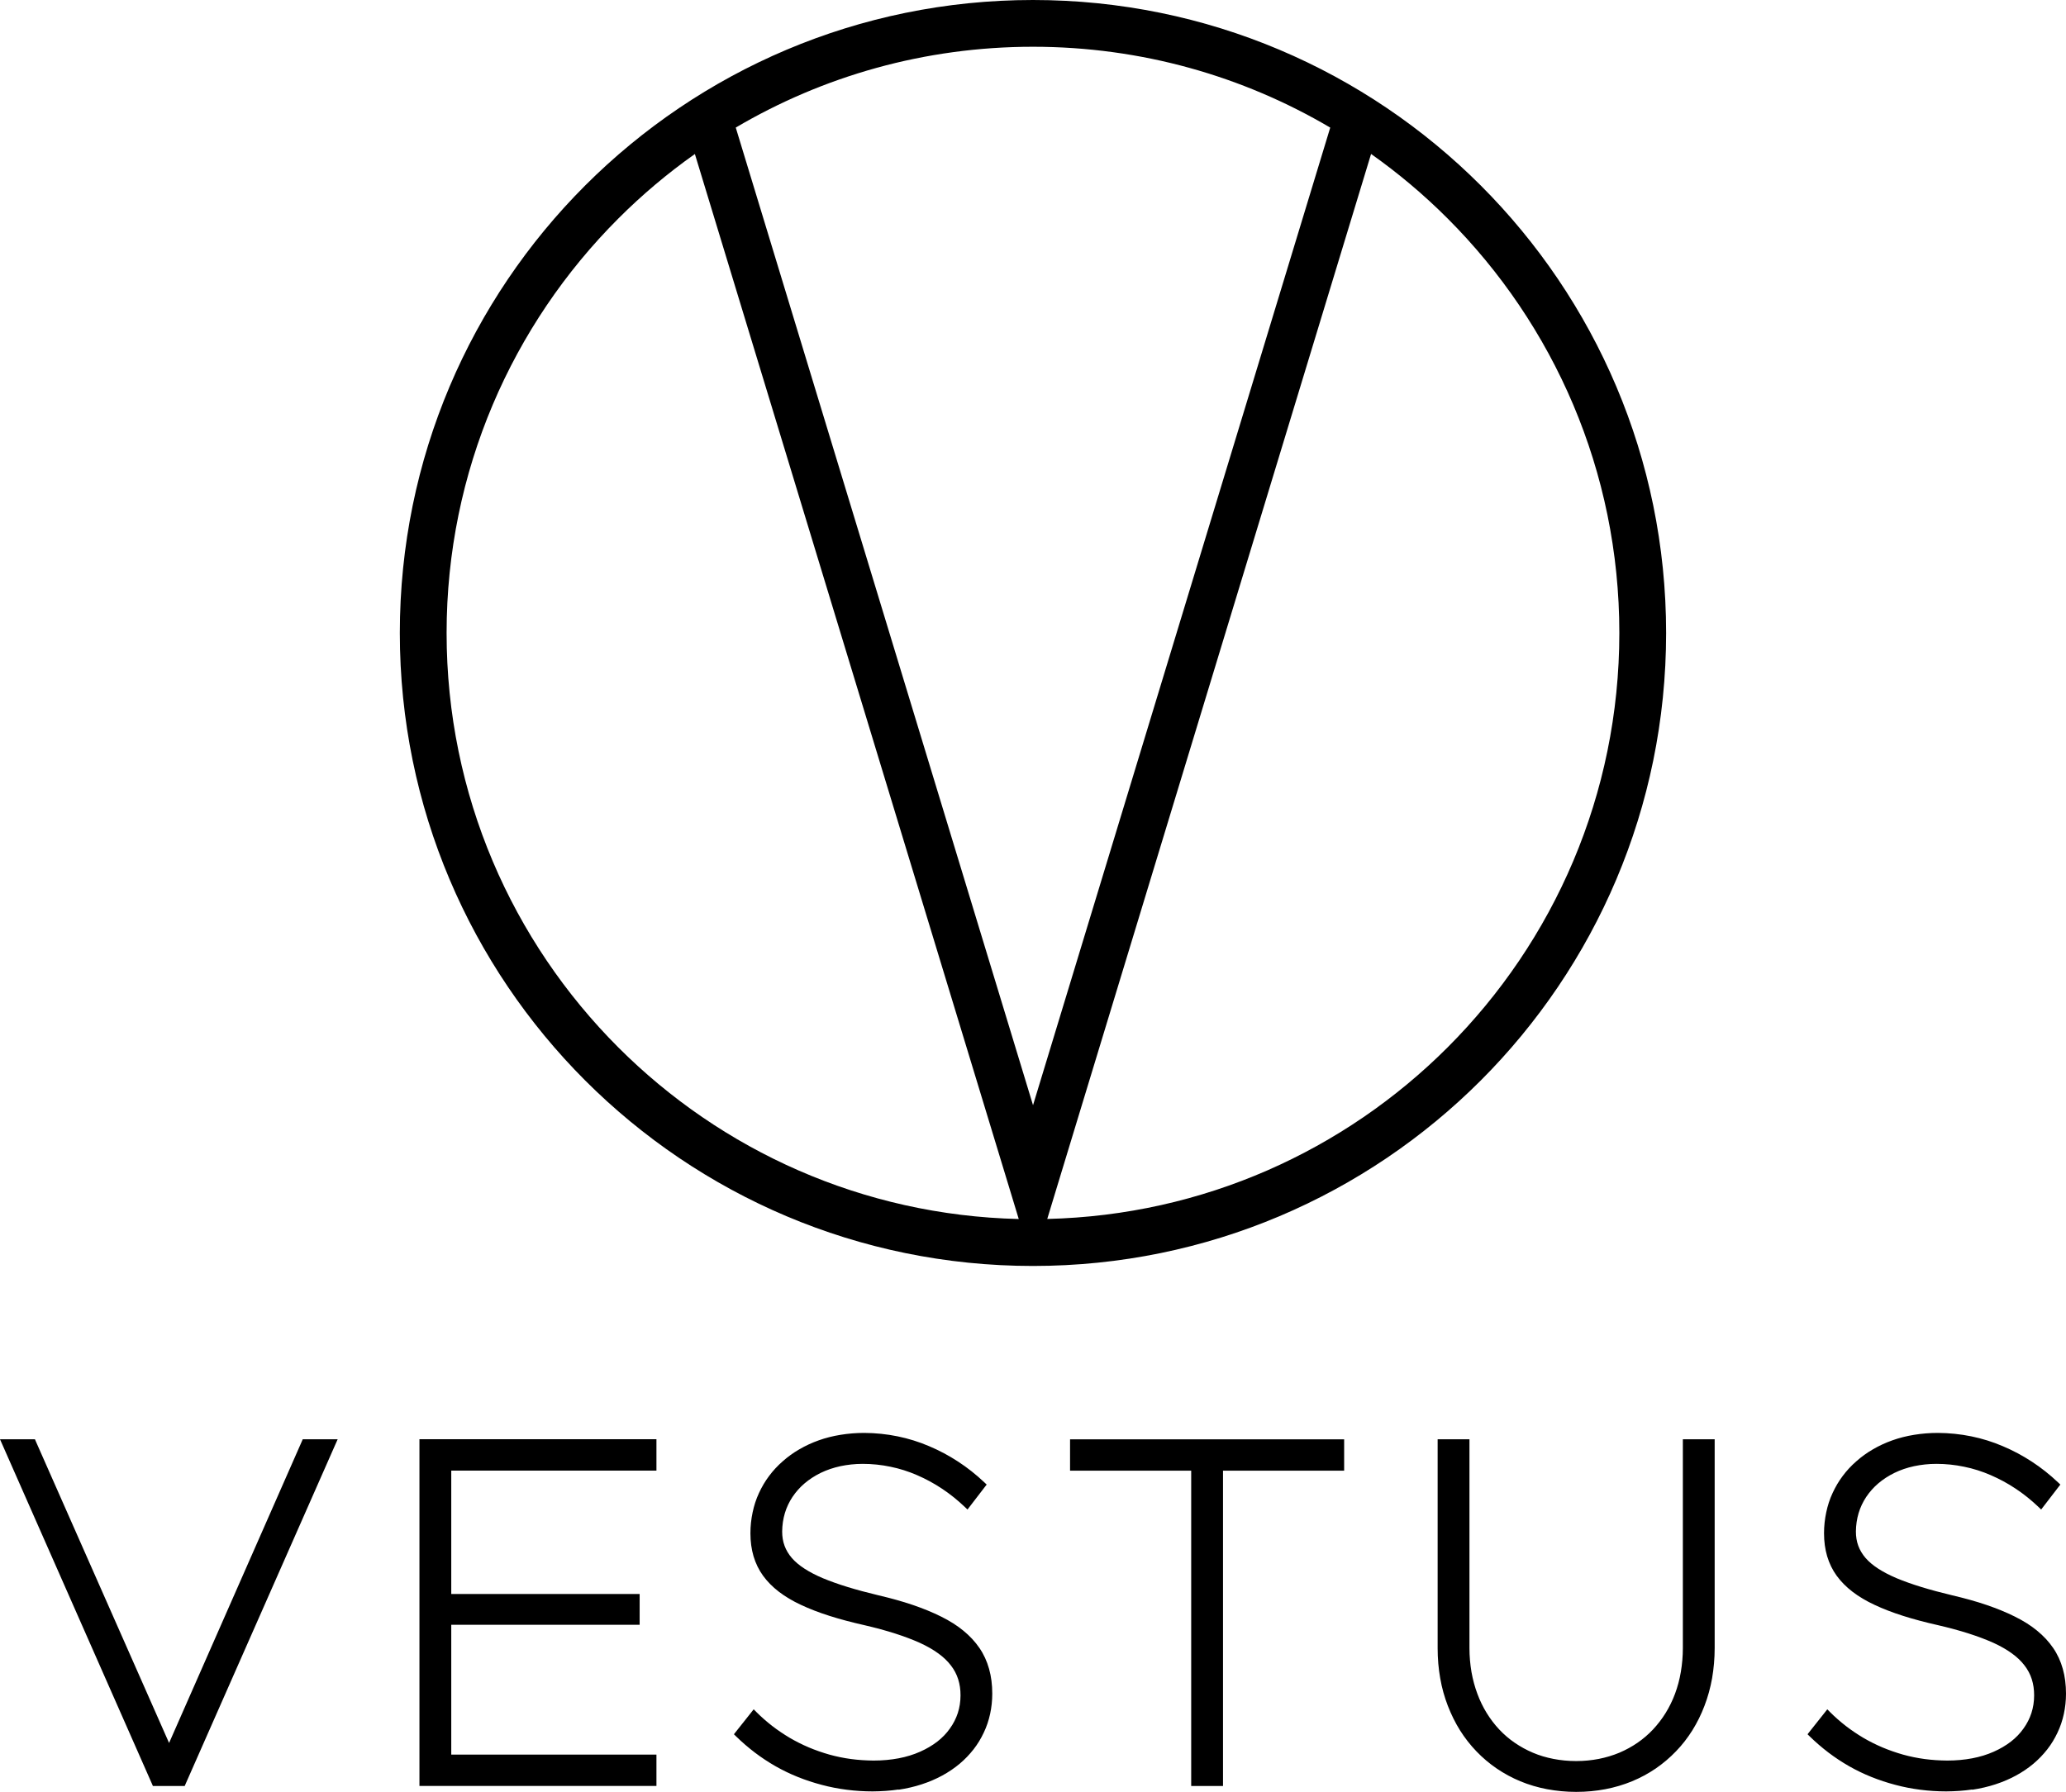
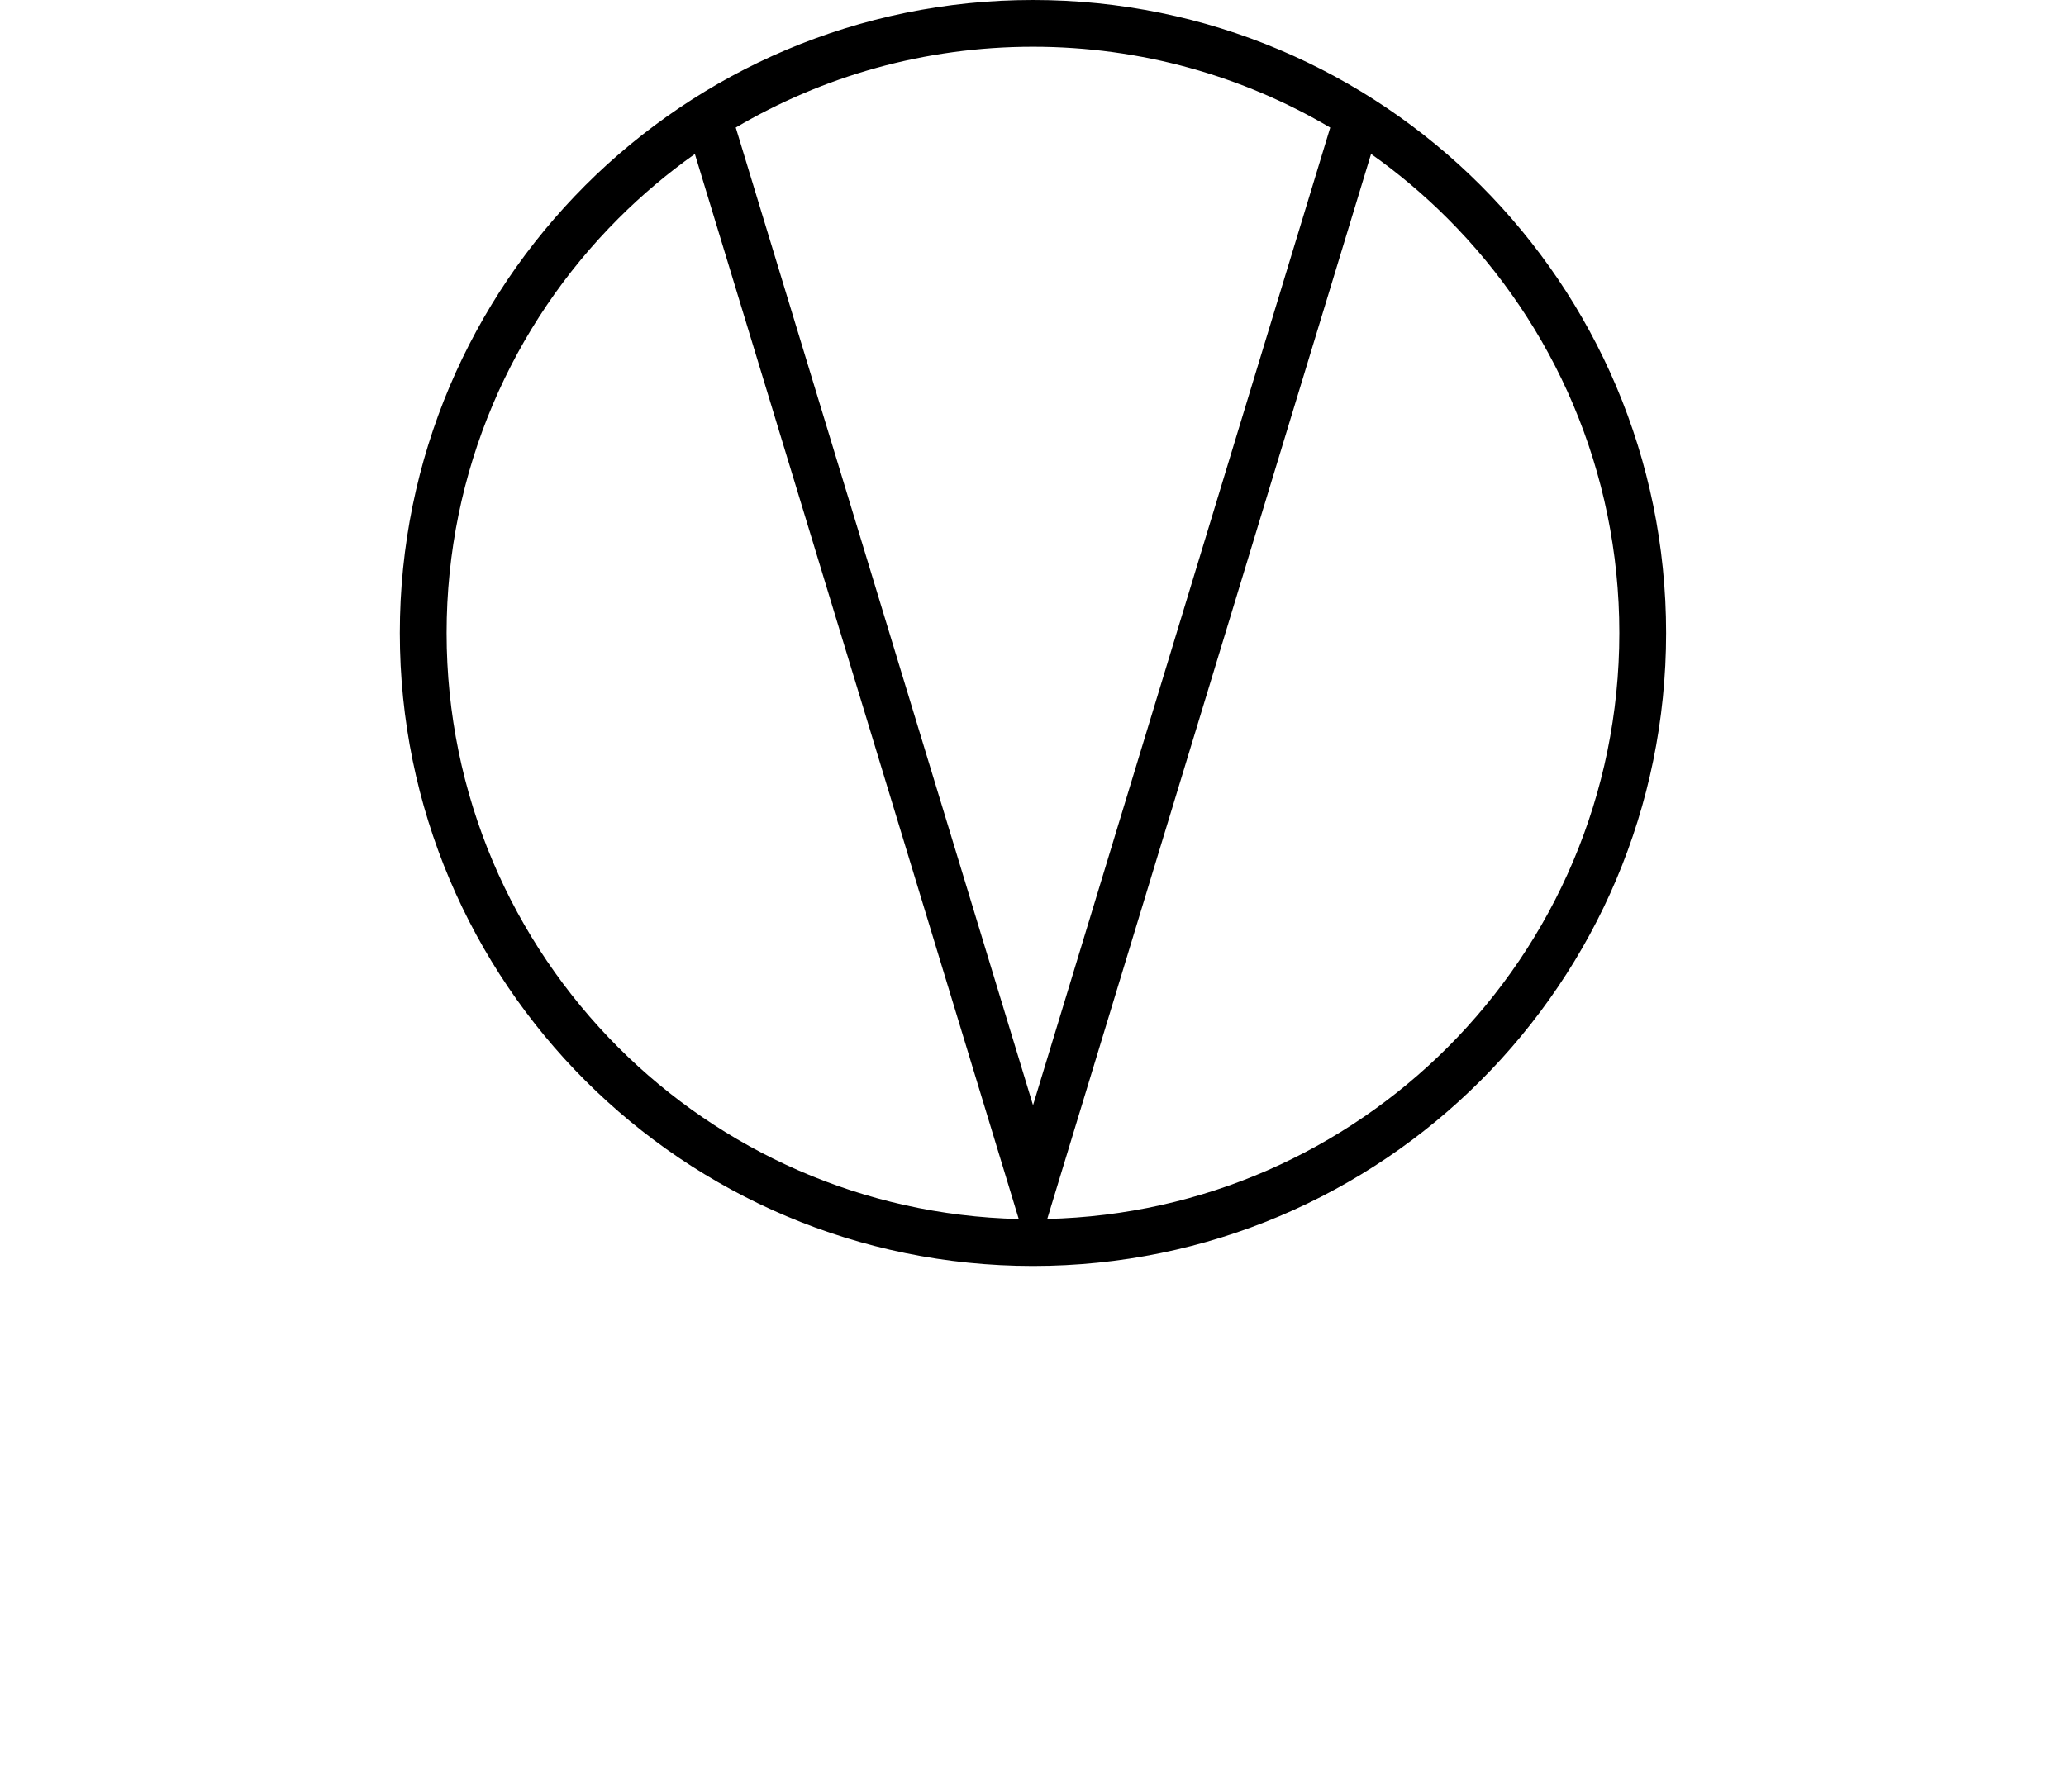
<svg xmlns="http://www.w3.org/2000/svg" version="1.1" viewBox="0 0 337.01 292.37">
  <g>
    <g id="Layer_1">
      <g>
        <path d="M166.18,198.9l-1.32-4.35L113.35,25.13c-4.46,3.15-8.63,6.67-12.48,10.52-17.31,17.31-28.02,41.22-28.02,67.63s10.71,50.32,28.02,67.63c16.8,16.8,39.82,27.38,65.3,27.99M223.65,25.13l-51.5,169.41-1.32,4.35c25.48-.61,48.5-11.19,65.3-27.99,17.31-17.31,28.02-41.22,28.02-67.63s-10.71-50.32-28.02-67.63c-3.85-3.85-8.02-7.37-12.48-10.52ZM120.02,20.82l48.49,159.51L216.99,20.82c-14.22-8.38-30.79-13.19-48.49-13.19s-34.27,4.81-48.49,13.19ZM168.5,0c28.51,0,54.34,11.56,73.03,30.25,18.69,18.69,30.25,44.51,30.25,73.03s-11.56,54.33-30.25,73.03c-18.69,18.69-44.51,30.25-73.03,30.25s-54.33-11.56-73.03-30.25c-18.69-18.69-30.25-44.51-30.25-73.03s11.56-54.34,30.25-73.03C114.17,11.56,139.99,0,168.5,0Z" />
-         <path d="M321.71,291.98c-1.33.2-2.74.3-4.23.31h0c-1.43,0-2.84-.09-4.24-.27-1.39-.18-2.75-.44-4.08-.8h0c-1.34-.35-2.63-.78-3.88-1.28-1.25-.5-2.47-1.09-3.65-1.76h0c-1.17-.67-2.29-1.41-3.36-2.22-1.06-.81-2.08-1.68-3.05-2.63l-.37-.36.32-.41,2.5-3.15.4-.51.46.46c.81.81,1.67,1.56,2.57,2.26.91.7,1.86,1.34,2.85,1.93,1.01.59,2.05,1.11,3.13,1.57,1.07.45,2.19.84,3.35,1.17,1.15.32,2.33.56,3.52.72,1.2.16,2.43.24,3.69.25,1.46,0,2.83-.13,4.09-.37h0c1.26-.24,2.42-.6,3.48-1.07h0c1.06-.47,1.99-1.02,2.81-1.65.81-.63,1.5-1.34,2.06-2.14h0c.57-.79,1-1.64,1.29-2.53.29-.9.44-1.86.44-2.87.01-1.9-.51-3.53-1.57-4.89h0c-.53-.7-1.21-1.35-2.05-1.96-.85-.62-1.85-1.19-3-1.72h0c-1.18-.53-2.52-1.04-4.02-1.52-1.5-.48-3.18-.94-5.04-1.37h0c-2.08-.47-3.98-.97-5.7-1.52-1.73-.55-3.28-1.15-4.64-1.79-1.38-.64-2.58-1.36-3.6-2.14-1.04-.8-1.9-1.67-2.59-2.62h0c-.69-.95-1.2-2.01-1.55-3.17-.34-1.16-.51-2.41-.51-3.76h0c0-1.18.13-2.32.36-3.41.23-1.1.57-2.15,1.03-3.14h0c.46-1,1.01-1.94,1.66-2.8.64-.86,1.38-1.66,2.22-2.39h0c.83-.74,1.73-1.39,2.72-1.96.98-.57,2.03-1.06,3.16-1.46,1.12-.4,2.31-.7,3.55-.9,1.23-.2,2.52-.31,3.87-.31h0c1.86.01,3.68.2,5.45.56,1.76.36,3.47.89,5.13,1.6h0c1.66.7,3.25,1.55,4.75,2.53,1.5.98,2.93,2.11,4.27,3.38l.38.36-.32.41-2.42,3.15-.39.51-.46-.44c-1.17-1.11-2.4-2.1-3.7-2.96-1.3-.87-2.66-1.6-4.07-2.21-1.4-.61-2.85-1.07-4.33-1.37-1.48-.31-2.99-.47-4.53-.47-1.29,0-2.51.14-3.65.38h0c-1.14.25-2.21.61-3.19,1.09h0c-.98.48-1.85,1.05-2.62,1.7-.77.65-1.43,1.4-1.99,2.23-.54.82-.96,1.7-1.24,2.64-.28.94-.43,1.94-.44,3,0,.83.12,1.61.39,2.33.26.71.66,1.37,1.18,1.98.53.61,1.22,1.2,2.06,1.74.86.56,1.87,1.08,3.02,1.57,1.18.49,2.52.97,4.02,1.43,1.5.46,3.17.91,5.01,1.35h0c2.05.48,3.93,1,5.63,1.58,1.7.58,3.24,1.21,4.62,1.9h0c1.39.69,2.6,1.45,3.63,2.3h0c1.05.86,1.92,1.8,2.61,2.81.71,1.03,1.23,2.17,1.58,3.42h0c.35,1.24.52,2.59.52,4.04h0c0,1.15-.12,2.25-.35,3.31-.23,1.06-.57,2.08-1.04,3.06h0c-.46.98-1.01,1.89-1.67,2.73-.66.84-1.41,1.63-2.27,2.35-.86.72-1.81,1.36-2.84,1.92-1.03.56-2.13,1.03-3.32,1.42-1.19.39-2.46.69-3.81.89M261.87,291.93h0c-1.51.29-3.1.44-4.76.44h0c-1.66,0-3.25-.16-4.76-.44h0c-1.52-.29-2.97-.72-4.35-1.29-1.37-.57-2.66-1.27-3.85-2.08-1.19-.81-2.3-1.75-3.31-2.8-1-1.04-1.9-2.19-2.68-3.43h0c-.77-1.23-1.43-2.57-1.99-4.01h0c-.55-1.43-.97-2.92-1.24-4.49-.28-1.57-.42-3.21-.42-4.94h0v-34.05h5.19v34.05h0c0,1.36.12,2.67.33,3.92.22,1.24.54,2.43.96,3.55h0c.41,1.12.92,2.16,1.52,3.14.6.97,1.28,1.87,2.05,2.69.77.82,1.61,1.54,2.53,2.17.92.63,1.9,1.17,2.96,1.62,1.05.45,2.17.78,3.35,1.01,1.18.23,2.42.35,3.7.35,1.28,0,2.52-.12,3.7-.35,1.17-.23,2.29-.57,3.35-1.01,1.06-.45,2.04-.99,2.96-1.62.91-.63,1.76-1.35,2.53-2.17.77-.83,1.46-1.72,2.06-2.69.6-.97,1.11-2.01,1.53-3.13h0c.42-1.13.74-2.32.95-3.56.21-1.25.33-2.56.33-3.92h0v-34.05h5.19v34.05h0c0,1.72-.15,3.37-.42,4.94-.28,1.56-.69,3.06-1.24,4.49-.54,1.43-1.21,2.77-1.98,4.01-.78,1.24-1.67,2.39-2.68,3.43-1.01,1.05-2.11,1.98-3.3,2.8-1.19.81-2.48,1.51-3.86,2.08-1.38.57-2.83,1-4.35,1.29ZM198.92,291.41h-4.61v-51.45h-19.76v-5.11h44.71v5.11h-19.76v51.45h-.58ZM146.58,291.98c-1.33.2-2.74.3-4.23.31h0c-1.43,0-2.85-.09-4.24-.27-1.39-.18-2.75-.44-4.08-.8h0c-1.34-.35-2.63-.78-3.88-1.28-1.25-.5-2.47-1.09-3.65-1.76h0c-1.17-.67-2.29-1.41-3.36-2.22-1.06-.81-2.08-1.68-3.05-2.63l-.37-.36.32-.41,2.5-3.15.4-.51.46.46c.81.81,1.67,1.56,2.57,2.26.91.7,1.86,1.34,2.85,1.93,1.01.59,2.05,1.11,3.13,1.57,1.07.45,2.19.84,3.35,1.17,1.15.32,2.33.56,3.52.72,1.2.16,2.43.24,3.69.25,1.46,0,2.83-.13,4.09-.37h0c1.26-.24,2.42-.6,3.48-1.07h0c1.06-.47,1.99-1.02,2.81-1.65.81-.63,1.5-1.34,2.06-2.14h0c.57-.79,1-1.64,1.29-2.53.29-.9.44-1.86.44-2.87.01-1.9-.51-3.53-1.57-4.89h0c-.53-.7-1.21-1.35-2.05-1.96-.85-.62-1.85-1.19-3-1.72h0c-1.18-.53-2.52-1.04-4.02-1.52-1.5-.48-3.18-.94-5.04-1.37h0c-2.08-.47-3.98-.97-5.7-1.52-1.73-.55-3.28-1.15-4.64-1.79-1.38-.64-2.58-1.36-3.6-2.14-1.04-.8-1.9-1.67-2.59-2.62h0c-.69-.95-1.2-2.01-1.55-3.17-.34-1.16-.51-2.41-.51-3.76h0c0-1.18.13-2.32.36-3.41.23-1.1.57-2.15,1.03-3.14h0c.46-1,1.01-1.94,1.66-2.8.64-.86,1.38-1.66,2.22-2.39h0c.83-.74,1.73-1.39,2.72-1.96.98-.57,2.03-1.06,3.16-1.46,1.12-.4,2.31-.7,3.55-.9,1.23-.2,2.52-.31,3.87-.31h0c1.86.01,3.68.2,5.44.56,1.76.36,3.47.89,5.13,1.6h0c1.66.7,3.25,1.55,4.75,2.53,1.5.98,2.93,2.11,4.27,3.38l.38.36-.32.41-2.42,3.15-.39.51-.46-.44c-1.17-1.11-2.4-2.1-3.7-2.96-1.3-.87-2.66-1.6-4.07-2.21-1.4-.61-2.85-1.07-4.33-1.37-1.48-.31-2.99-.47-4.53-.47-1.29,0-2.51.14-3.65.38h0c-1.14.25-2.21.61-3.2,1.09h0c-.98.48-1.85,1.05-2.62,1.7-.77.65-1.43,1.4-1.99,2.23-.54.82-.96,1.7-1.24,2.64-.28.94-.43,1.94-.44,3,0,.83.12,1.61.39,2.33.26.71.66,1.37,1.18,1.98.53.61,1.22,1.2,2.06,1.74.86.56,1.86,1.08,3.02,1.57,1.18.49,2.52.97,4.02,1.43,1.5.46,3.17.91,5.01,1.35h0c2.05.48,3.93,1,5.63,1.58,1.7.58,3.24,1.21,4.62,1.9h0c1.39.69,2.6,1.45,3.63,2.3h0c1.05.86,1.92,1.8,2.61,2.81.71,1.03,1.23,2.17,1.58,3.42h0c.35,1.24.52,2.59.52,4.04h0c0,1.15-.12,2.25-.35,3.31-.23,1.06-.57,2.08-1.04,3.06h0c-.46.98-1.01,1.89-1.67,2.73-.66.84-1.41,1.63-2.27,2.35-.86.72-1.81,1.36-2.84,1.92-1.03.56-2.13,1.03-3.32,1.42-1.19.39-2.46.69-3.81.89ZM107.08,235.42v4.53h-33.47v20.13h30.73v5.03h-30.73v21.18h33.47v5.11h-38.66v-56.57h38.66v.58ZM27.58,284.39l21.65-49.2.15-.35h5.7l-.36.81-24.44,55.41-.15.35h-5.19l-.15-.35L.36,235.65l-.36-.81h5.7l.15.35,21.73,49.2Z" />
      </g>
    </g>
  </g>
</svg>